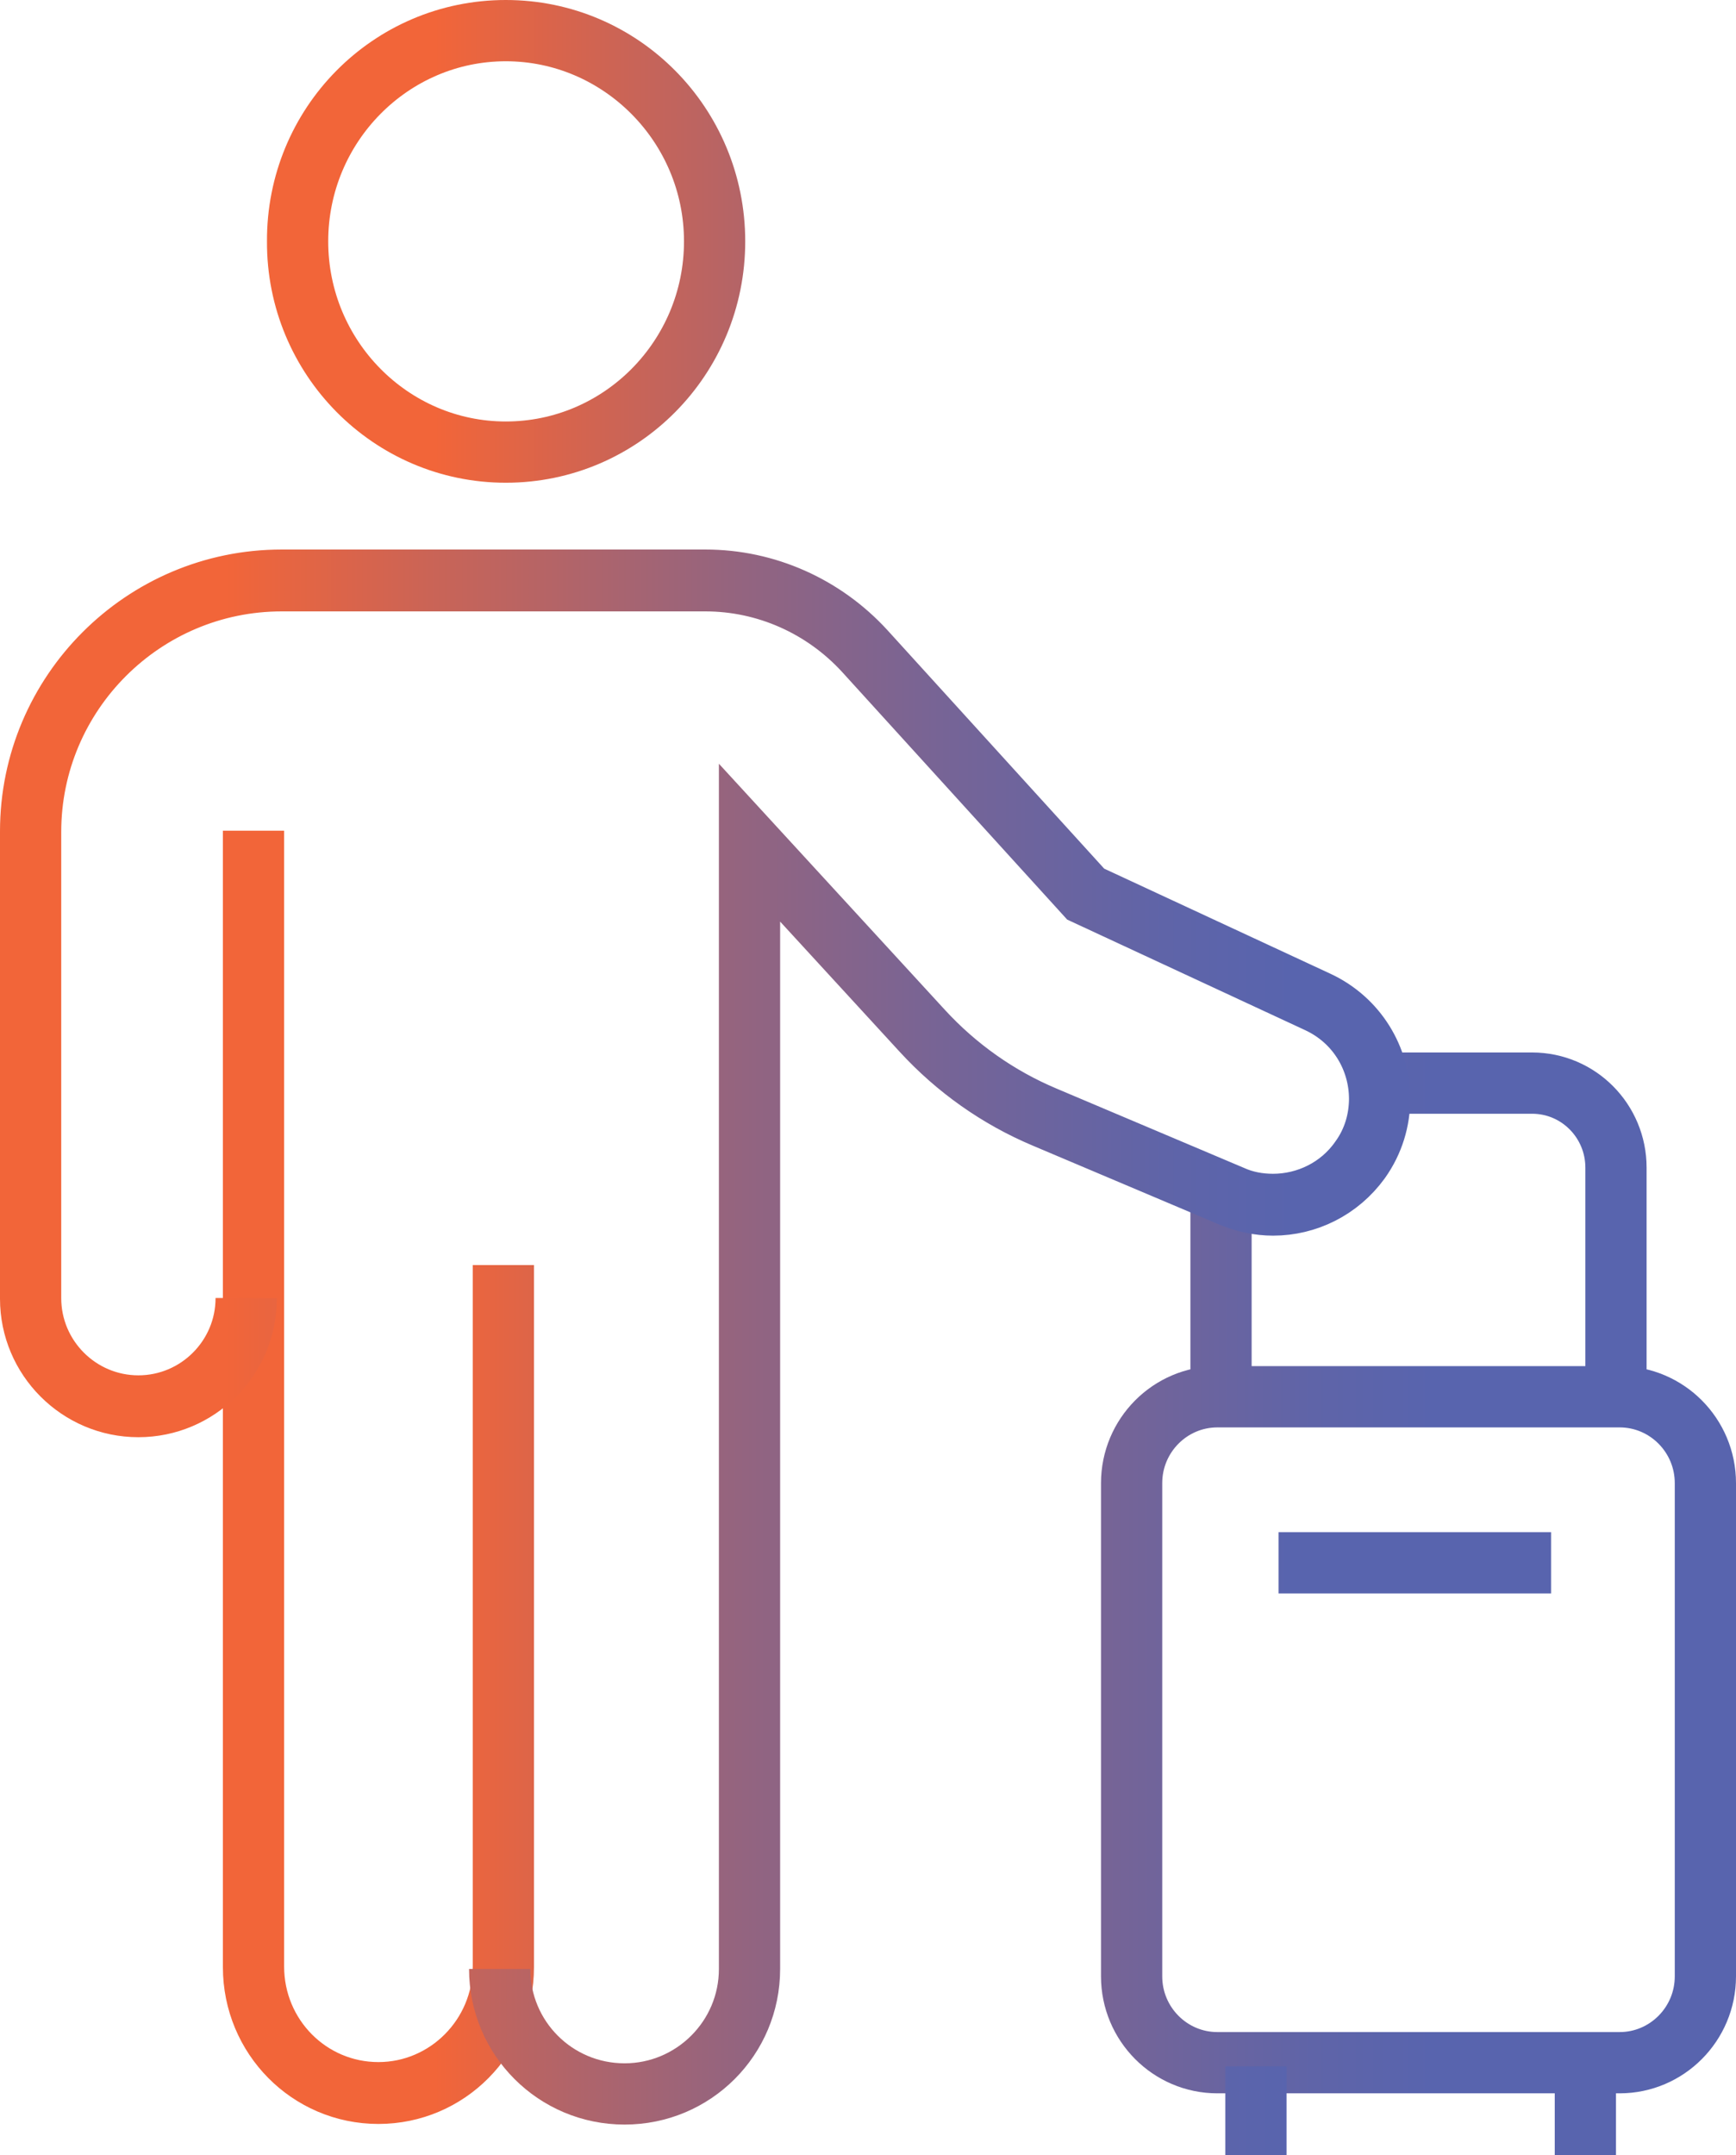
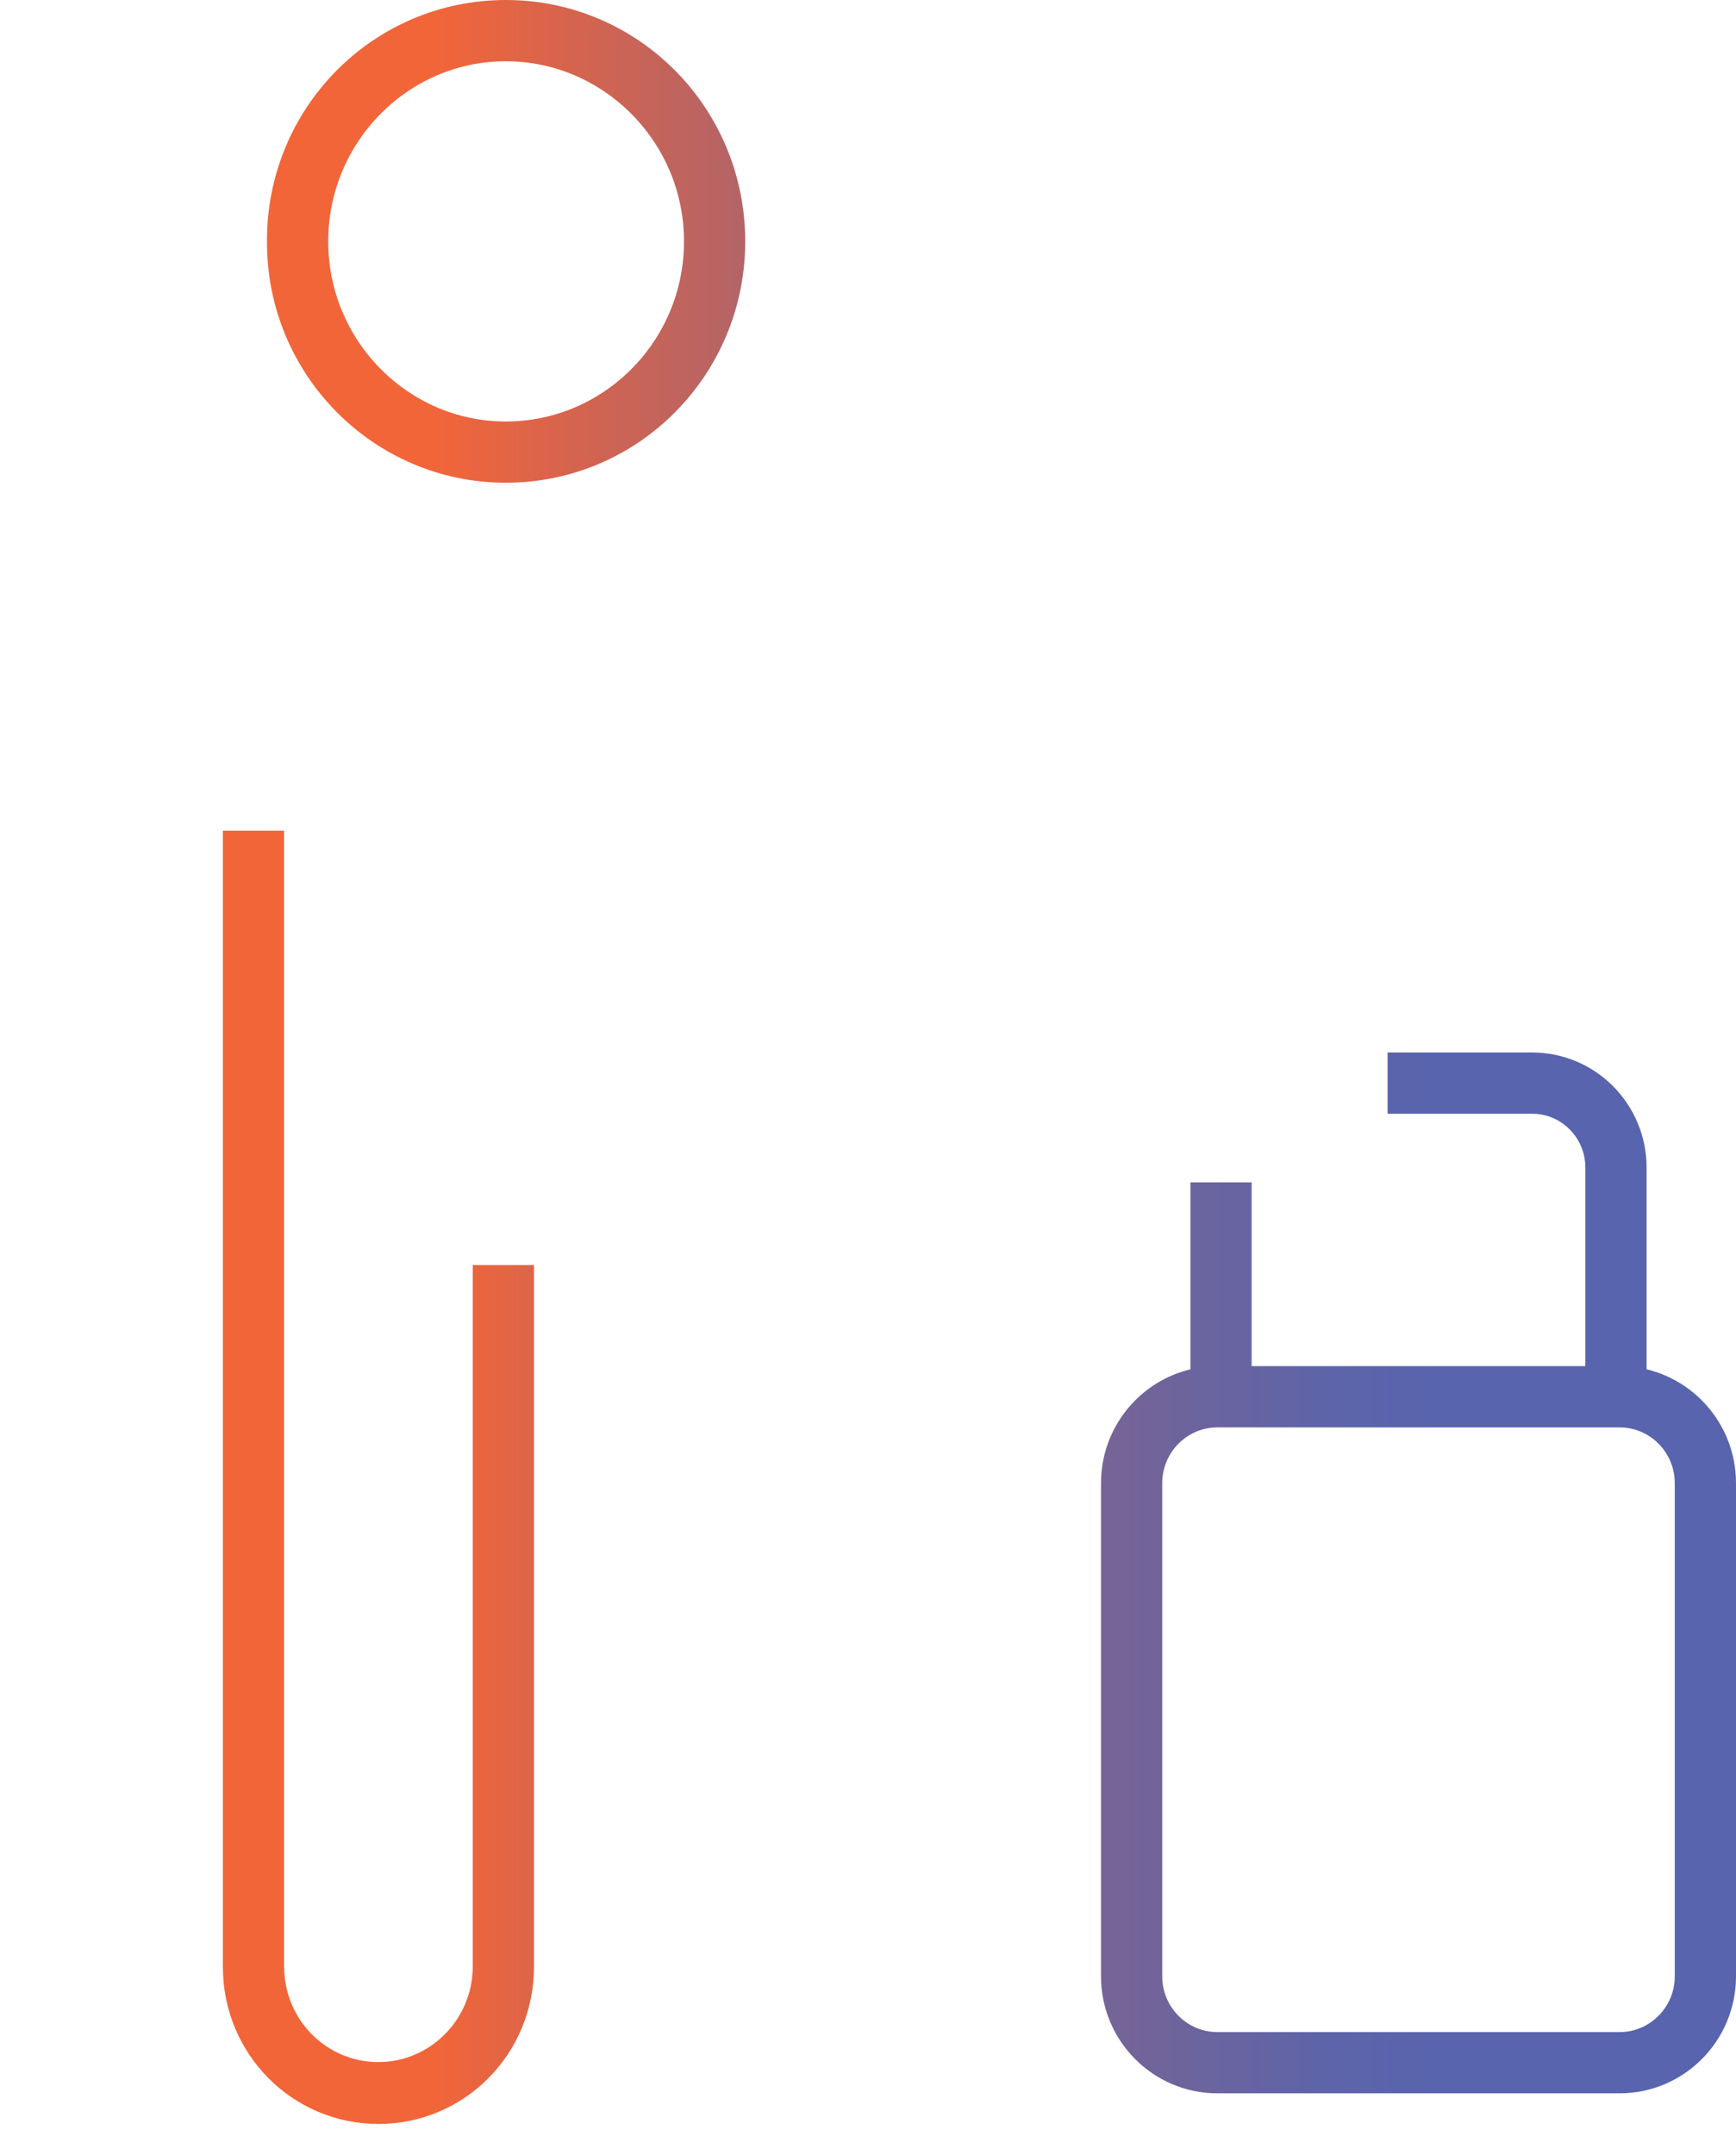
<svg xmlns="http://www.w3.org/2000/svg" xmlns:xlink="http://www.w3.org/1999/xlink" id="Layer_2" data-name="Layer 2" viewBox="0 0 28.35 35.18">
  <defs>
    <style> .cls-1 { stroke: url(#linear-gradient); } .cls-1, .cls-2 { fill: none; stroke-miterlimit: 10; } .cls-2 { stroke: url(#linear-gradient-2); } </style>
    <linearGradient id="linear-gradient" x1="3.64" y1="17.08" x2="28.35" y2="17.08" gradientUnits="userSpaceOnUse">
      <stop offset="0" stop-color="#f26539" />
      <stop offset=".14" stop-color="#f26539" />
      <stop offset=".27" stop-color="#c96457" />
      <stop offset=".44" stop-color="#98647c" />
      <stop offset=".59" stop-color="#756497" />
      <stop offset=".72" stop-color="#5f64a8" />
      <stop offset=".8" stop-color="#5864ae" />
      <stop offset="1" stop-color="#5864ae" />
    </linearGradient>
    <linearGradient id="linear-gradient-2" x1="0" y1="22.07" x2="26.39" y2="22.07" xlink:href="#linear-gradient" />
  </defs>
  <g id="Layer_1-2" data-name="Layer 1">
    <g>
      <path class="cls-1" d="M8.22,20.66v11.45c0,1.14-.91,2.06-2.04,2.06-1.13,0-2.04-.92-2.04-2.06V13.56h0v18.54c0,1.14.91,2.06,2.04,2.06,1.12,0,2.04-.92,2.04-2.06v-11.45h0ZM26.39,22.79v-3.73c0-.76-.61-1.38-1.37-1.38h-2.36,2.36c.76,0,1.37.62,1.37,1.38v3.73h0ZM19.94,19.3v3.49h0v-3.49h0ZM26.45,33.67h-6.57c-.77,0-1.4-.63-1.4-1.41v-8.05c0-.78.63-1.41,1.4-1.41h6.57c.77,0,1.4.63,1.4,1.41v8.05c0,.78-.63,1.41-1.4,1.41h0c.77,0,1.4-.63,1.4-1.41v-8.05c0-.78-.63-1.41-1.4-1.41h-6.57c-.77,0-1.4.63-1.4,1.41v8.05c0,.78.63,1.41,1.4,1.41h6.57ZM11.67,3.94h0c0,1.9-1.52,3.44-3.41,3.44-1.88,0-3.41-1.54-3.4-3.44,0-1.9,1.53-3.44,3.4-3.44s3.41,1.54,3.41,3.44h0c0-1.9-1.52-3.44-3.41-3.44s-3.41,1.54-3.4,3.44c0,1.9,1.53,3.44,3.4,3.44,1.88,0,3.41-1.54,3.41-3.44h0Z" />
-       <path class="cls-2" d="M20.88,25.51h4.45-4.45ZM20.51,33.73v1.45h0v-1.45h0ZM25.89,33.73v1.45h0v-1.45h0ZM4.02,21.19c0,.97-.79,1.76-1.76,1.76-.97,0-1.76-.79-1.76-1.76v-7.62c0-2.26,1.84-4.1,4.1-4.1h6.92c.99,0,1.93.42,2.6,1.15l3.61,3.97,3.79,1.76c.64.3,1.01.93,1.01,1.58,0,.35-.1.7-.32,1-.33.47-.87.73-1.42.73-.23,0-.46-.04-.68-.14l-3.05-1.29c-.76-.32-1.44-.8-2-1.41l-2.82-3.07v18.39c0,1.13-.92,2.04-2.04,2.04-1.13,0-2.04-.91-2.04-2.04h0c0,1.13.91,2.04,2.04,2.04,1.13,0,2.04-.91,2.04-2.04V13.76l2.82,3.07c.56.61,1.24,1.09,2,1.41l3.05,1.29c.22.09.45.14.68.14.55,0,1.08-.26,1.42-.73.22-.31.32-.66.32-1,0-.65-.36-1.28-1.01-1.58l-3.79-1.76-3.61-3.97c-.67-.73-1.61-1.15-2.6-1.15h-6.92c-2.26,0-4.1,1.84-4.1,4.1v7.62c0,.97.79,1.76,1.76,1.76.97,0,1.76-.79,1.76-1.76h0Z" />
    </g>
  </g>
</svg>